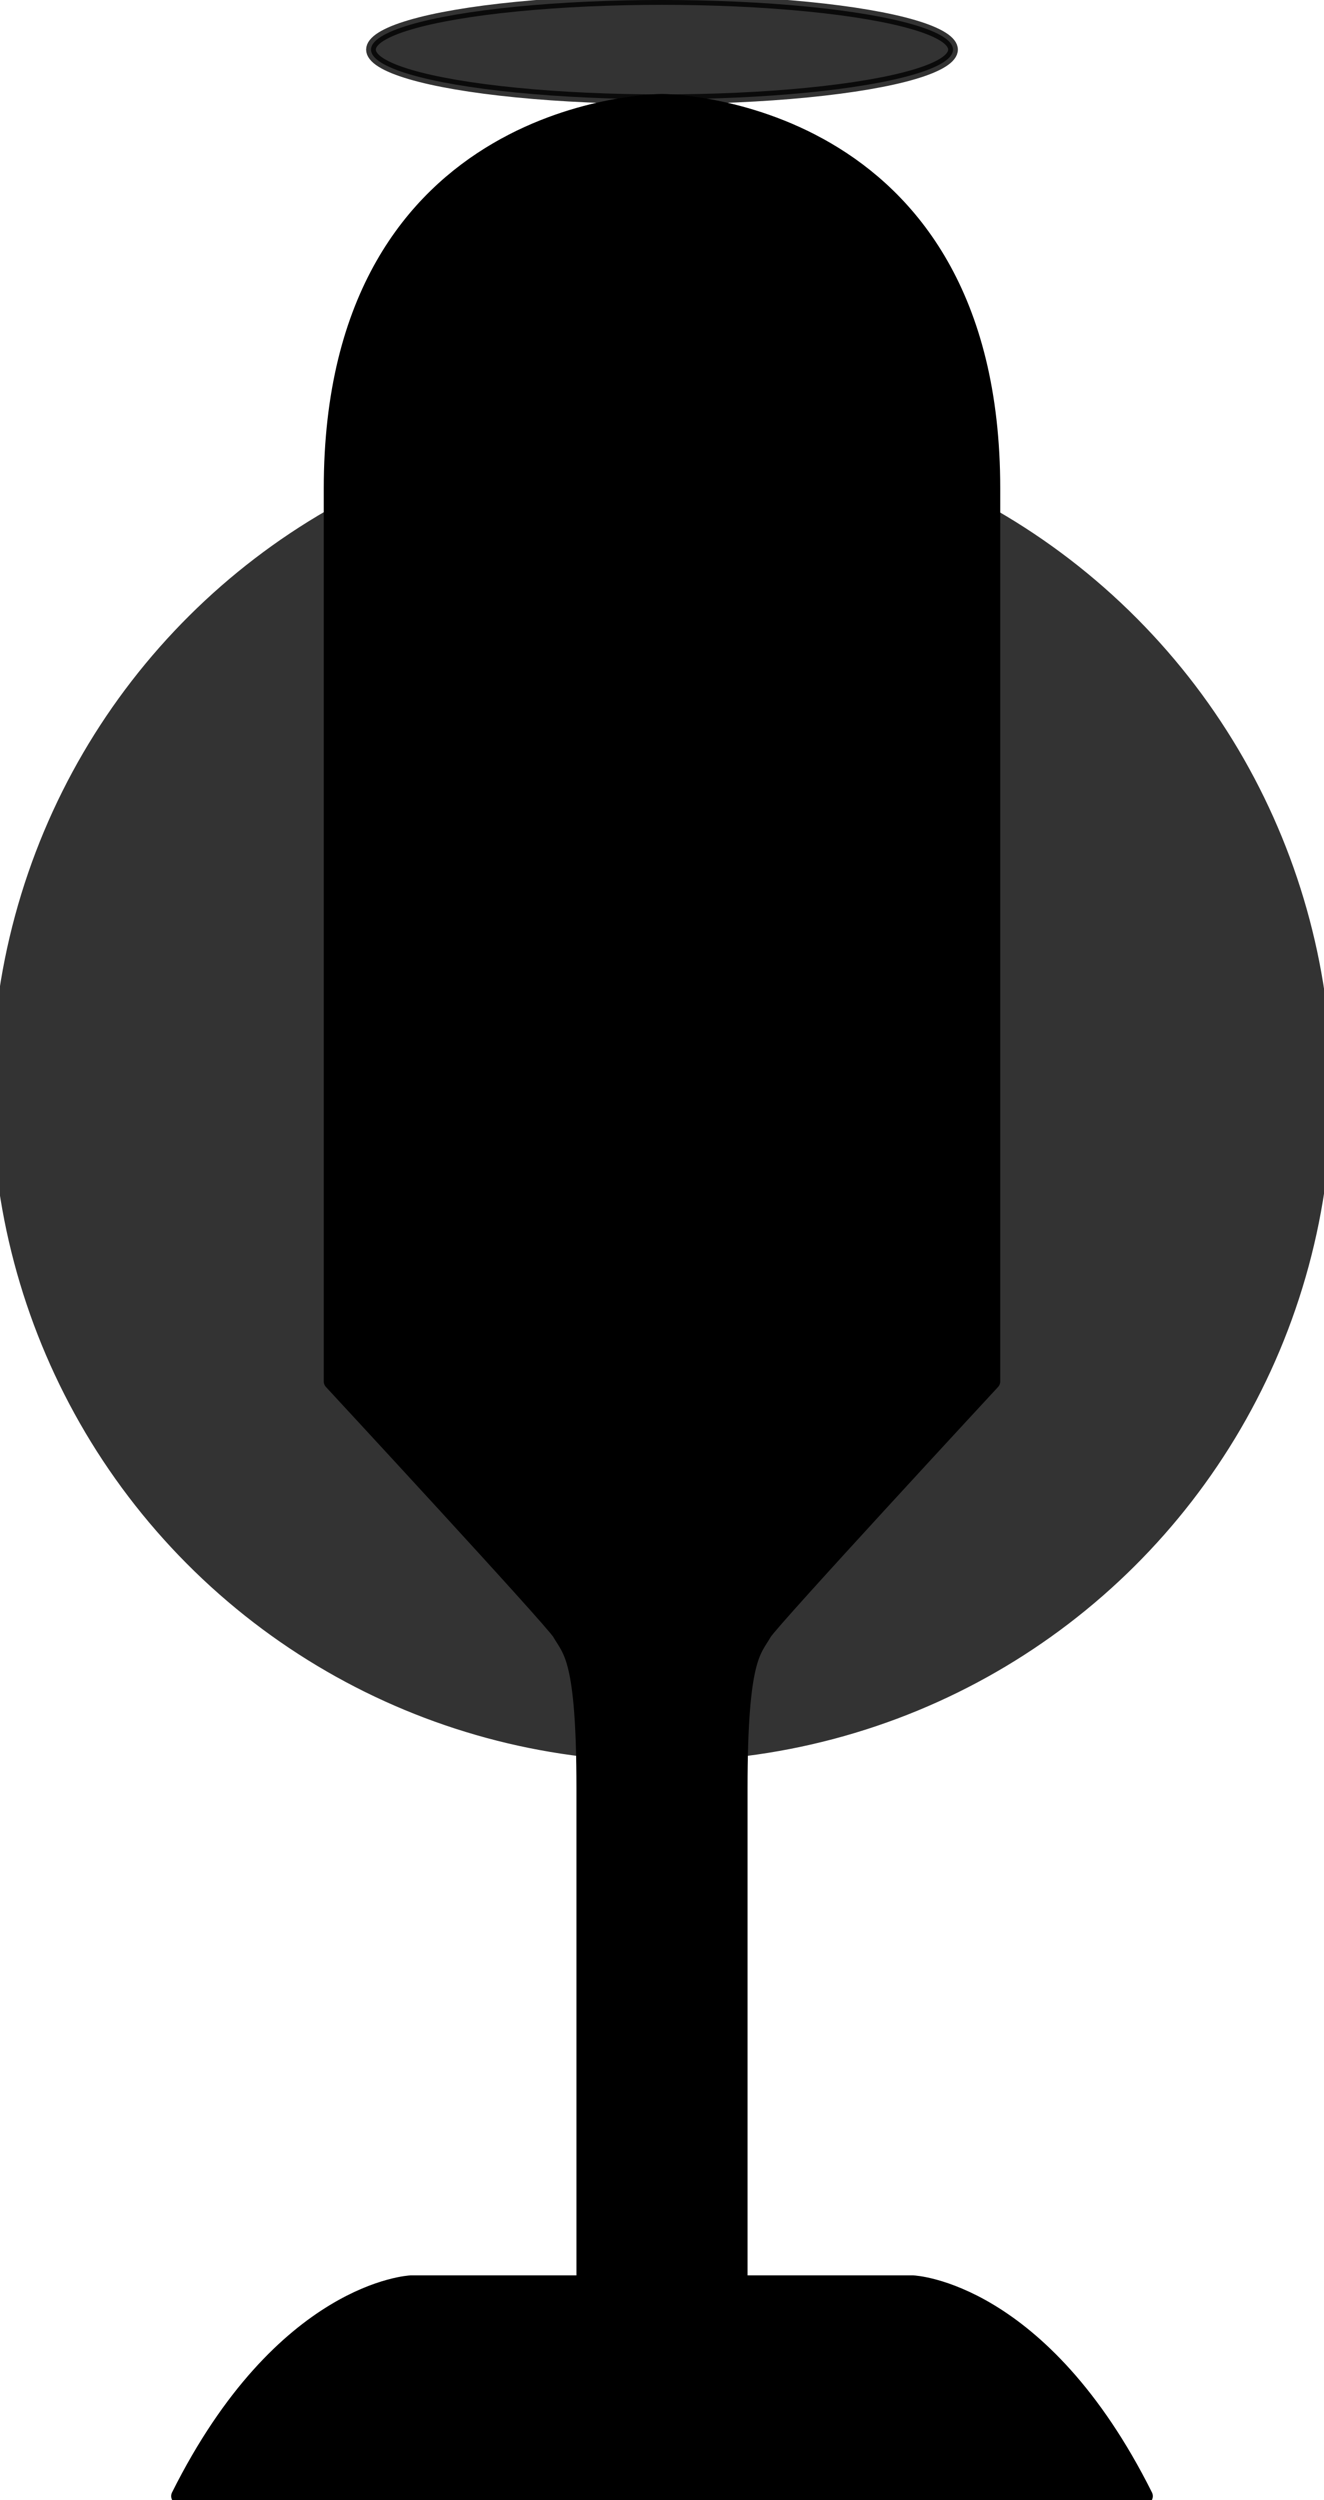
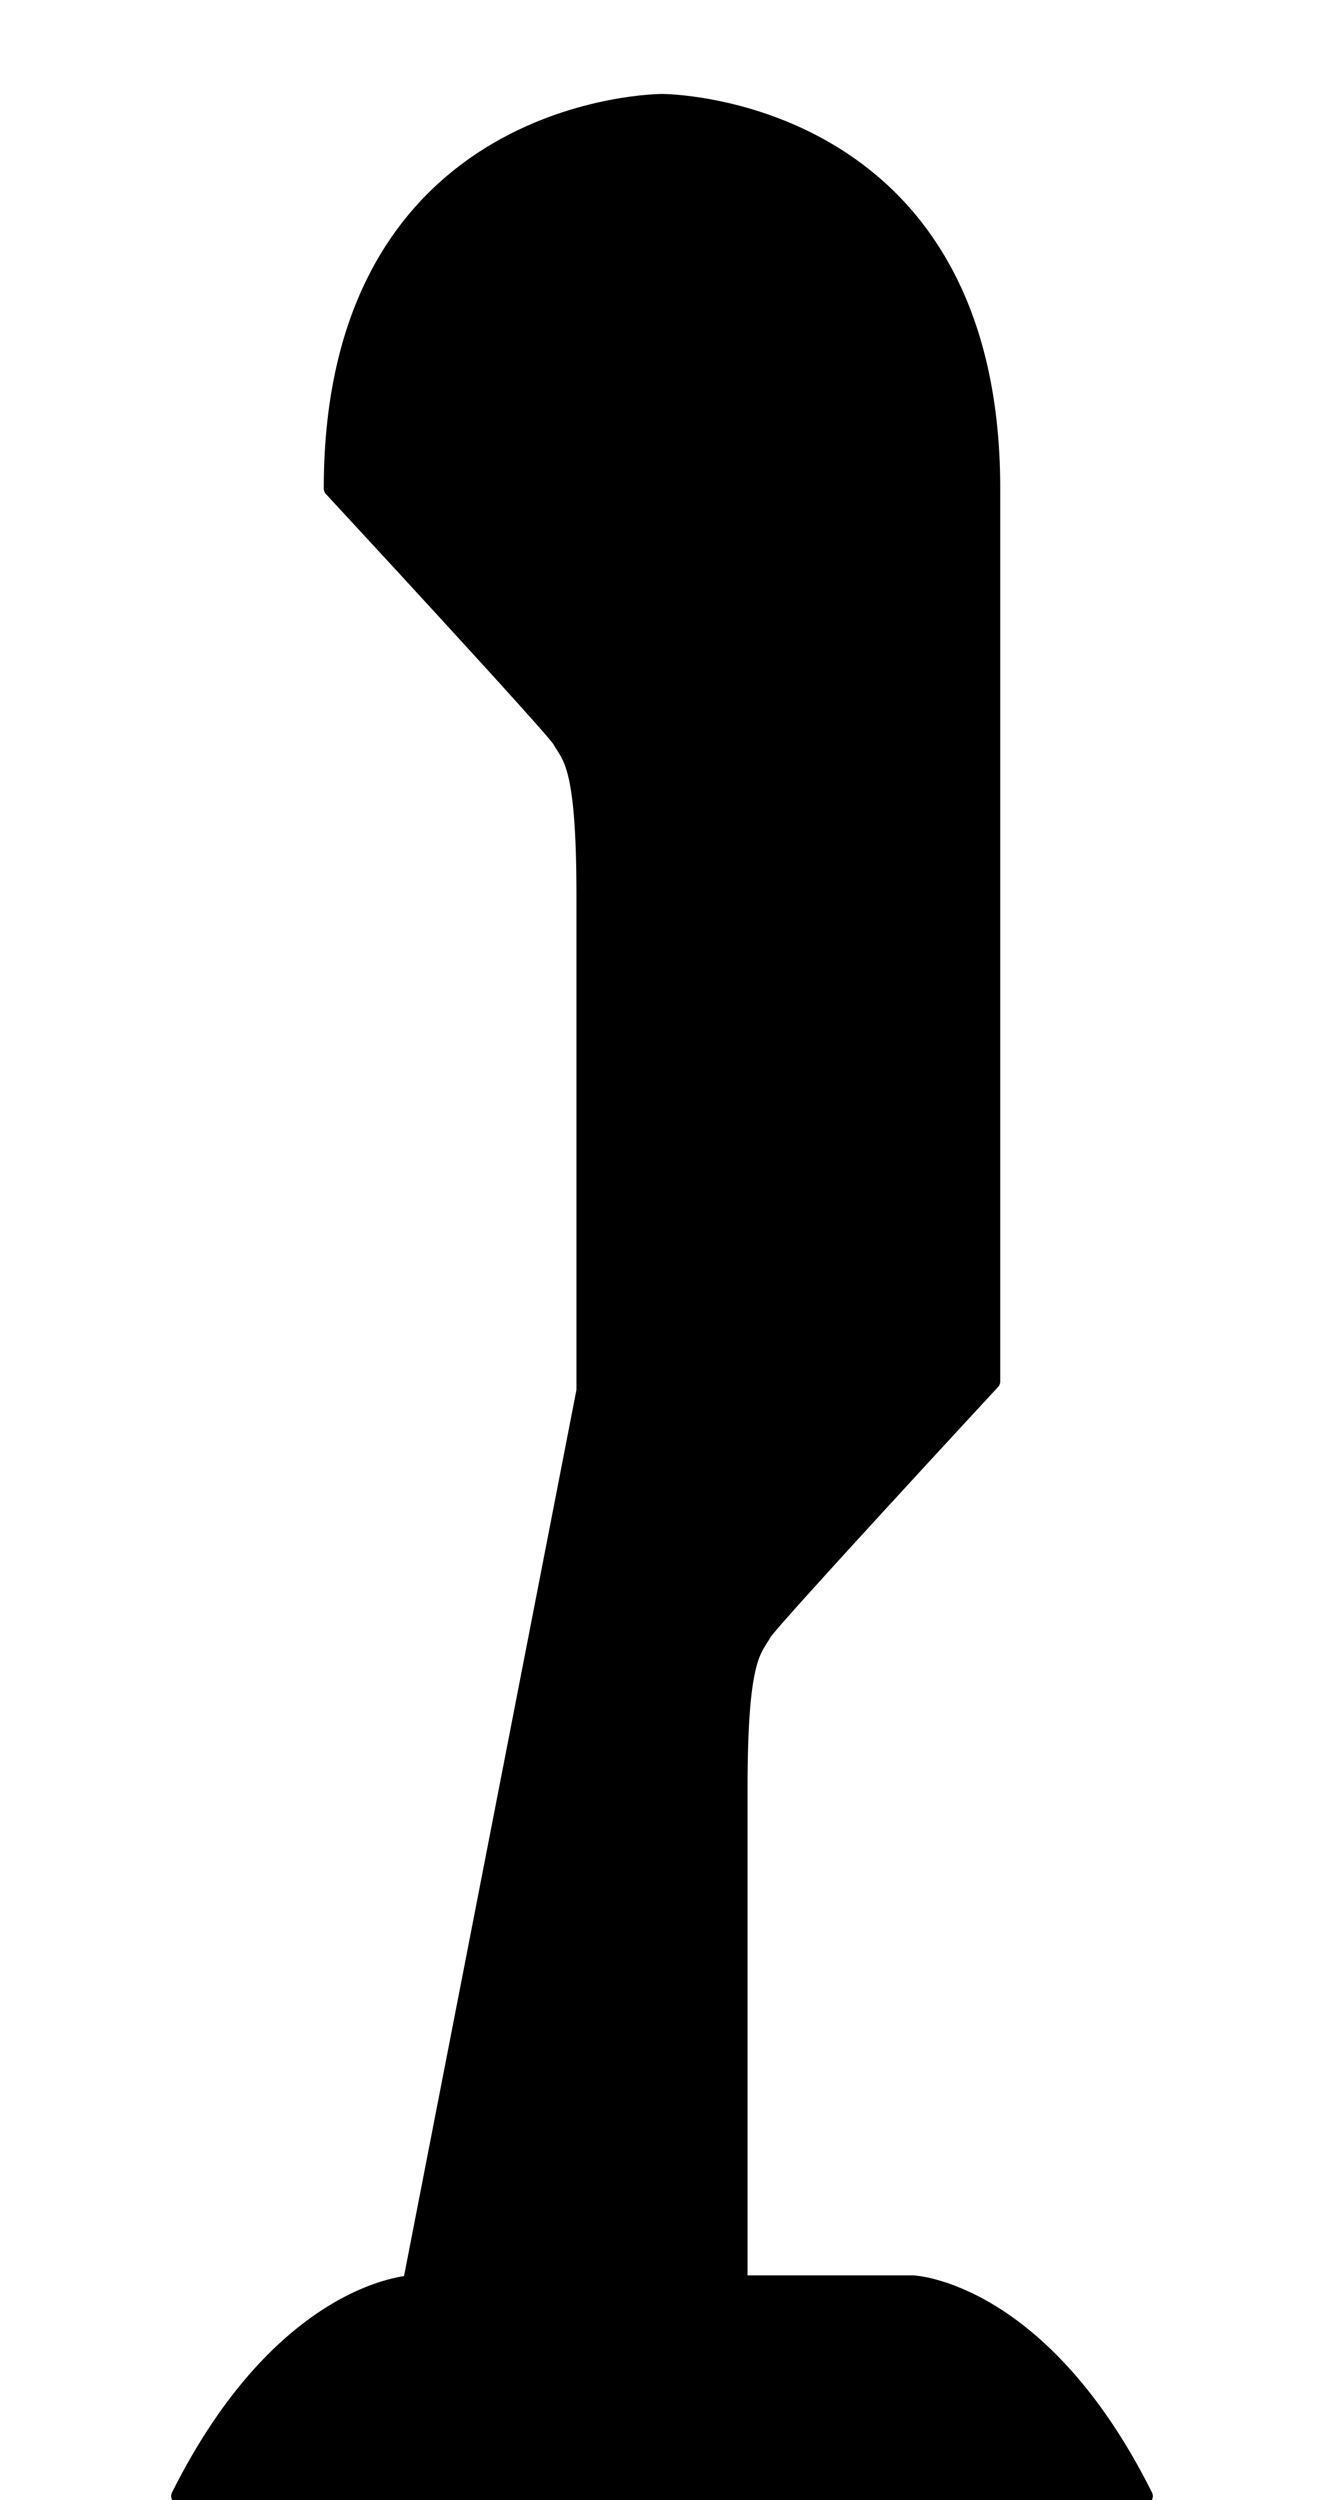
<svg xmlns="http://www.w3.org/2000/svg" xmlns:ns1="http://sodipodi.sourceforge.net/DTD/sodipodi-0.dtd" xmlns:ns2="http://www.inkscape.org/namespaces/inkscape" version="1.1" id="draw" x="0px" y="0px" viewBox="0 0 161.994 305.808" enable-background="new 0 0 387.573 271.669" xml:space="preserve" ns1:docname="Autogyro.svg" ns2:version="0.92.3 (2405546, 2018-03-11)" width="161.994" height="305.808">
  <defs id="defs17" />
  <ns1:namedview pagecolor="#ffffff" bordercolor="#666666" borderopacity="1" objecttolerance="10" gridtolerance="10" guidetolerance="10" ns2:pageopacity="0" ns2:pageshadow="2" ns2:window-width="1013" ns2:window-height="1892" id="namedview15" showgrid="false" ns2:zoom="1.7374083" ns2:cx="108.92454" ns2:cy="279.4358" ns2:window-x="67" ns2:window-y="0" ns2:window-maximized="1" ns2:current-layer="draw" fit-margin-top="0" fit-margin-left="0" fit-margin-right="0" fit-margin-bottom="0" />
  <title id="title2">Plane</title>
  <g id="g293" transform="translate(-112.79,34.652)" />
-   <path id="path11108" style="fill:currentColor;stroke:#000000;stroke-linecap:round;stroke-linejoin:round" stroke-width="2px" stroke="#000000" stroke-miterlimit="10" d="m 50.274,279.305 c 0,0 -15.666,0.669 -28.332,26 l 59.055,0.002 h 59.055 c -12.667,-25.332 -28.332,-26 -28.332,-26 l -21.256,-0.002 v -60.555 c 0,-16.083 1.7,-16.817 2.977,-19.049 0.843,-1.477 27.941,-30.738 27.941,-30.738 V 59.75 c 0,-47.25 -40.385,-47.258 -40.385,-47.258 0,0 -40.385,0.008 -40.385,47.258 V 168.963 c 0,0 27.098,29.262 27.939,30.738 1.274,2.232 2.979,2.966 2.979,19.049 v 60.555 z" ns2:connector-curvature="0" ns1:nodetypes="ccccccsccscsccscc" />
+   <path id="path11108" style="fill:currentColor;stroke:#000000;stroke-linecap:round;stroke-linejoin:round" stroke-width="2px" stroke="#000000" stroke-miterlimit="10" d="m 50.274,279.305 c 0,0 -15.666,0.669 -28.332,26 l 59.055,0.002 h 59.055 c -12.667,-25.332 -28.332,-26 -28.332,-26 l -21.256,-0.002 v -60.555 c 0,-16.083 1.7,-16.817 2.977,-19.049 0.843,-1.477 27.941,-30.738 27.941,-30.738 V 59.75 c 0,-47.25 -40.385,-47.258 -40.385,-47.258 0,0 -40.385,0.008 -40.385,47.258 c 0,0 27.098,29.262 27.939,30.738 1.274,2.232 2.979,2.966 2.979,19.049 v 60.555 z" ns2:connector-curvature="0" ns1:nodetypes="ccccccsccscsccscc" />
  <g id="g47" transform="translate(-113.377,22.134)">
    <g transform="translate(113.379,-20.701)" id="g9800" style="opacity:0.8">
-       <ellipse id="ellipse9798" ry="81.006" rx="80.989" cy="132.01" cx="80.998" transform="matrix(0.709,-0.705,0.705,0.709,-69.521,95.521)" style="fill:currentColor" stroke-width="2px" stroke="#000000" stroke-miterlimit="10" />
-     </g>
-     <path id="path9802" d="m 202.32,102.415 c -4.374,-4.384 -11.473,-4.393 -15.858,-0.02 -4.384,4.374 -4.393,11.473 -0.02,15.857 4.365,4.376 11.447,4.395 15.835,0.042 4.396,-4.335 4.446,-11.414 0.111,-15.811 -0.022,-0.022 -0.045,-0.045 -0.068,-0.068 z" stroke-miterlimit="10" ns2:connector-curvature="0" style="fill:#000000;stroke:#000000;stroke-miterlimit:10" />
+       </g>
    <g transform="translate(113.379,-20.701)" id="text7999" style="font-style:normal;font-variant:normal;font-weight:normal;font-stretch:normal;font-size:52.992px;line-height:125%;font-family:sans-serif;-inkscape-font-specification:sans-serif;letter-spacing:0px;word-spacing:0px;fill:#000000;fill-opacity:1;stroke:#000000;stroke-width:1.59px;stroke-linecap:butt;stroke-linejoin:miter;stroke-opacity:1" aria-label="1">
    </g>
  </g>
  <g id="g973" transform="translate(-112.789,34.139)">
-     <polygon id="polygon10" points="154.731,258.153 232.841,258.153 232.841,271.153 154.731,271.169 " stroke-miterlimit="10" style="fill:#000000;stroke:#000000;stroke-miterlimit:10" />
-     <polygon id="polygon12" points="191.395,270.987 189.395,245.32 198.228,245.32 196.228,270.987 " stroke-miterlimit="10" style="fill:#000000;stroke:#000000;stroke-miterlimit:10" />
-   </g>
-   <ellipse style="opacity:0.8;fill:currentColor;stroke-width:1.188" enable-background="new    " cx="80.997" cy="6.069" rx="35.607" ry="6.069" id="ellipse69" stroke-width="2px" stroke="#000000" stroke-miterlimit="10" />
+     </g>
  <path style="opacity:1;fill:#000000;fill-opacity:1;stroke:#000000;stroke-width:0.115;stroke-linejoin:round;stroke-miterlimit:4;stroke-dasharray:none;stroke-opacity:1" d="" id="path969" ns2:connector-curvature="0" />
</svg>